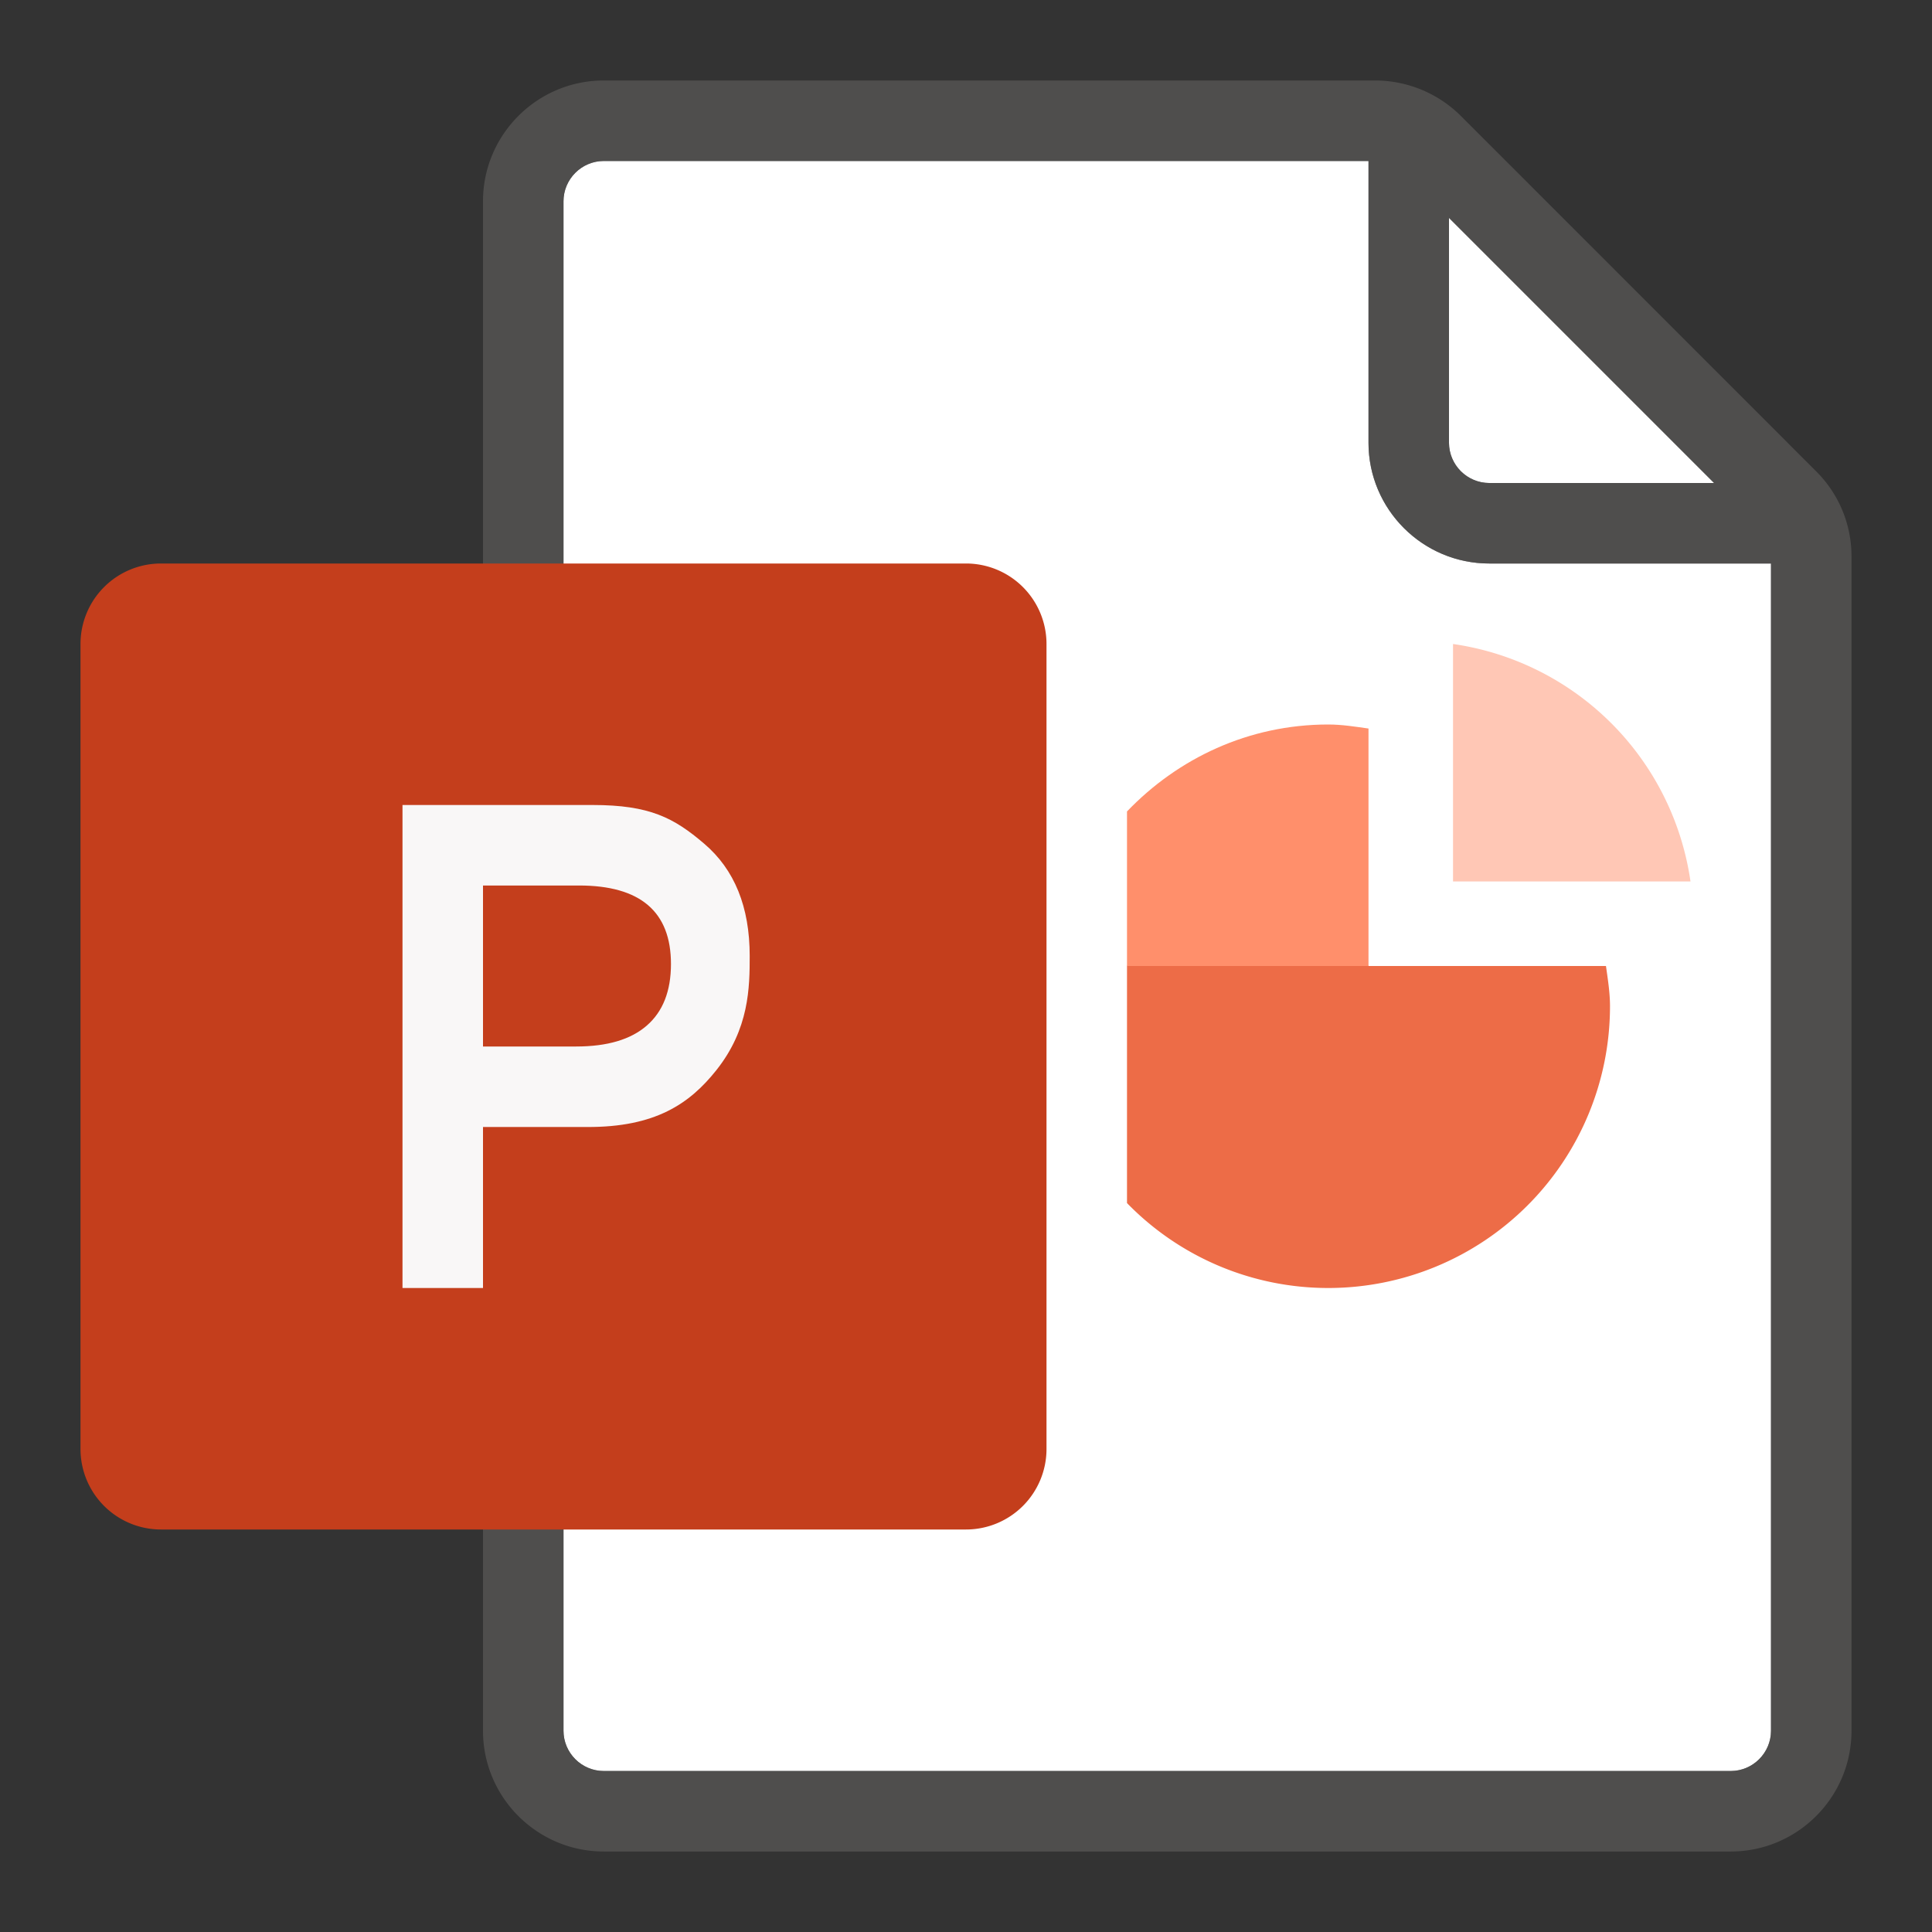
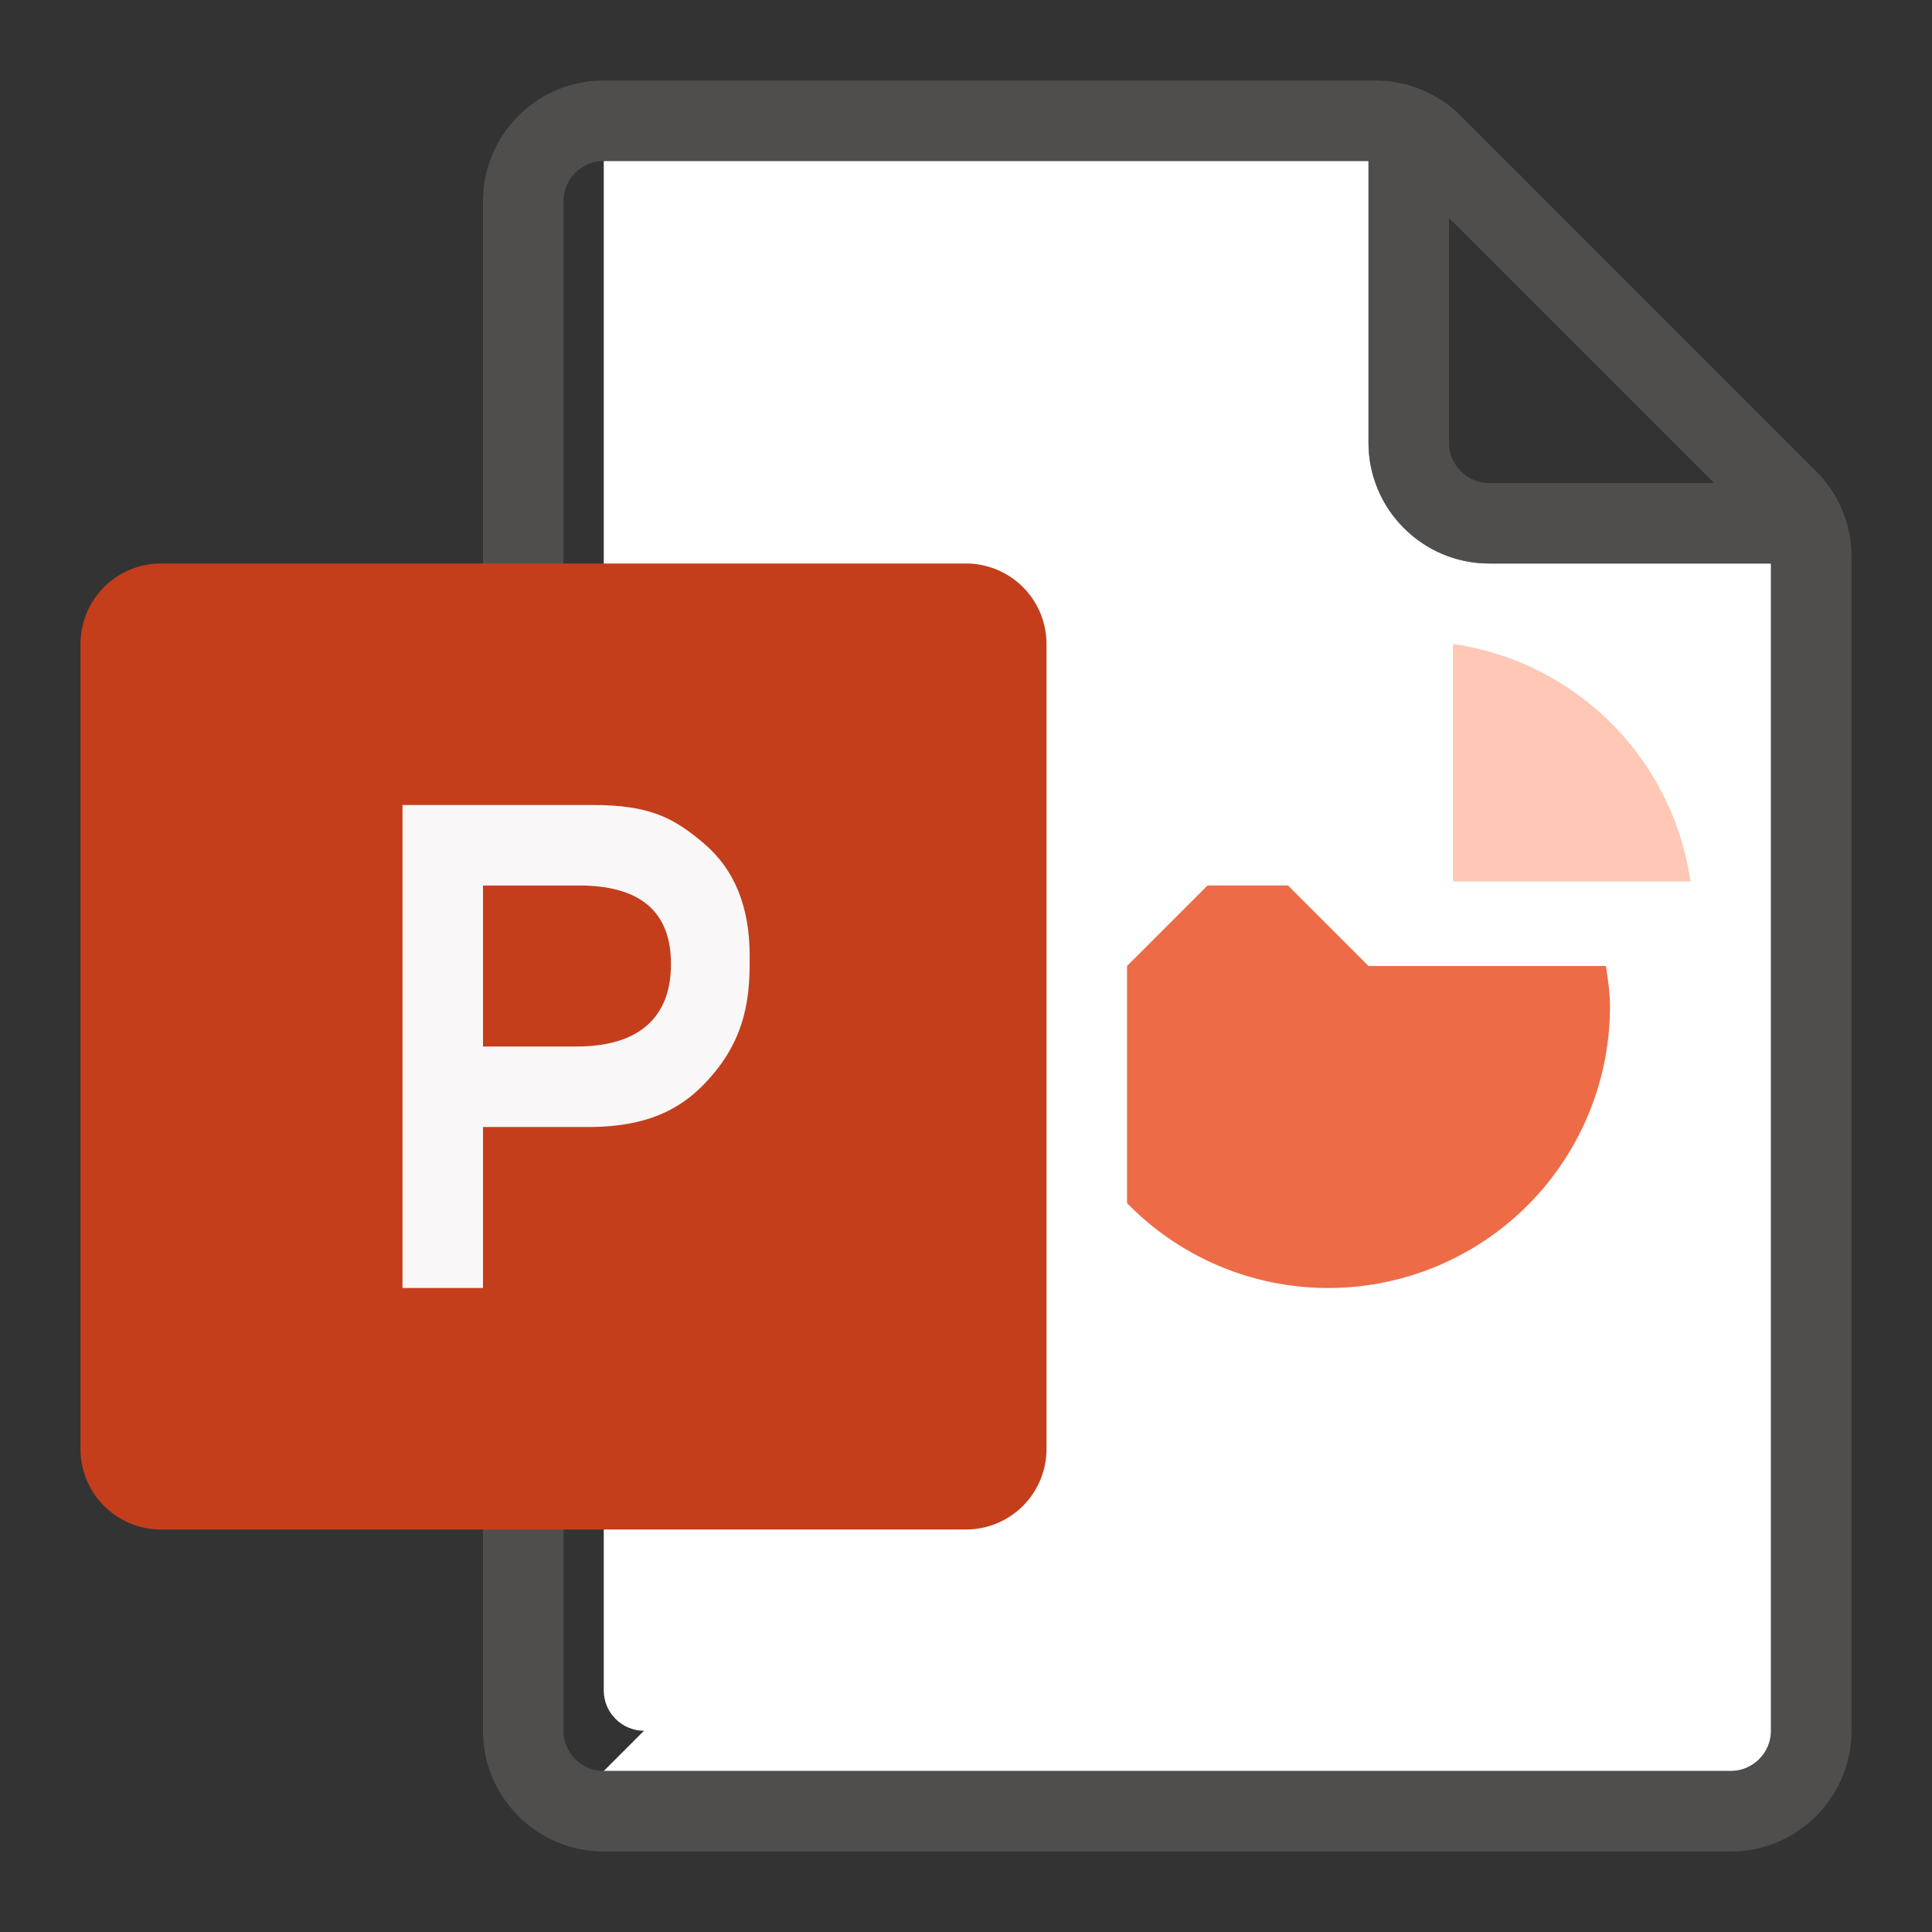
<svg xmlns="http://www.w3.org/2000/svg" fill="none" viewBox="0 0 24 24">
  <rect x="0" y="0" width="24" height="24" fill="#333333" stroke="none" />
-   <path fill="#fff" d="M7.5 22h14c.275 0 .5-.225.5-.5V7h-3.5c-.827 0-1.5-.673-1.5-1.5V2H7.5c-.275 0-.5.225-.5.5v19c0 .275.225.5.5.5z" />
-   <path fill="#fff" d="M21.293 6 18 2.707V5.5c0 .275.225.5.5.5h2.793z" />
+   <path fill="#fff" d="M7.5 22h14c.275 0 .5-.225.5-.5V7h-3.5c-.827 0-1.5-.673-1.5-1.5V2H7.5v19c0 .275.225.5.5.5z" />
  <path fill="#605E5C" fill-rule="evenodd" d="m22.56 5.854-4.414-4.415A1.51 1.51 0 0 0 17.086 1H7.5C6.673 1 6 1.673 6 2.5v19c0 .827.673 1.5 1.5 1.5h14c.827 0 1.5-.673 1.5-1.5V6.914c0-.4-.156-.777-.44-1.06zM18 2.707 21.293 6H18.5a.501.501 0 0 1-.5-.5V2.707zM7.5 22h14c.275 0 .5-.225.5-.5V7h-3.5c-.827 0-1.5-.673-1.5-1.5V2H7.5c-.275 0-.5.225-.5.5v19a.5.5 0 0 0 .5.5z" clip-rule="evenodd" opacity=".64" />
  <path fill="#ED6C47" d="M19.95 12H17l-1-1h-1l-1 1v2.945A3.486 3.486 0 0 0 16.5 16a3.5 3.5 0 0 0 3.5-3.5c0-.171-.027-.335-.05-.5z" />
-   <path fill="#FF8F6B" d="M16.5 9c-.989 0-1.867.42-2.5 1.08V12h3V9.05c-.165-.023-.329-.05-.5-.05z" />
  <path fill="#FFC7B5" d="M18.05 10.95H21A3.481 3.481 0 0 0 18.05 8v2.95z" />
  <path fill="#C43E1C" d="M2 19h10a1 1 0 0 0 1-1V8a1 1 0 0 0-1-1H2a1 1 0 0 0-1 1v10a1 1 0 0 0 1 1z" />
  <path fill="#F9F7F7" fill-rule="evenodd" d="M8.747 10.48c-.375-.32-.675-.48-1.385-.48H5v6h1v-2h1.288c.856.005 1.282-.293 1.61-.705.41-.515.415-1.03.415-1.42 0-.609-.188-1.073-.566-1.395zM7.155 13H6v-2h1.193c.761 0 1.142.325 1.142.975 0 .336-.1.59-.298.763-.199.175-.492.262-.882.262z" clip-rule="evenodd" />
</svg>